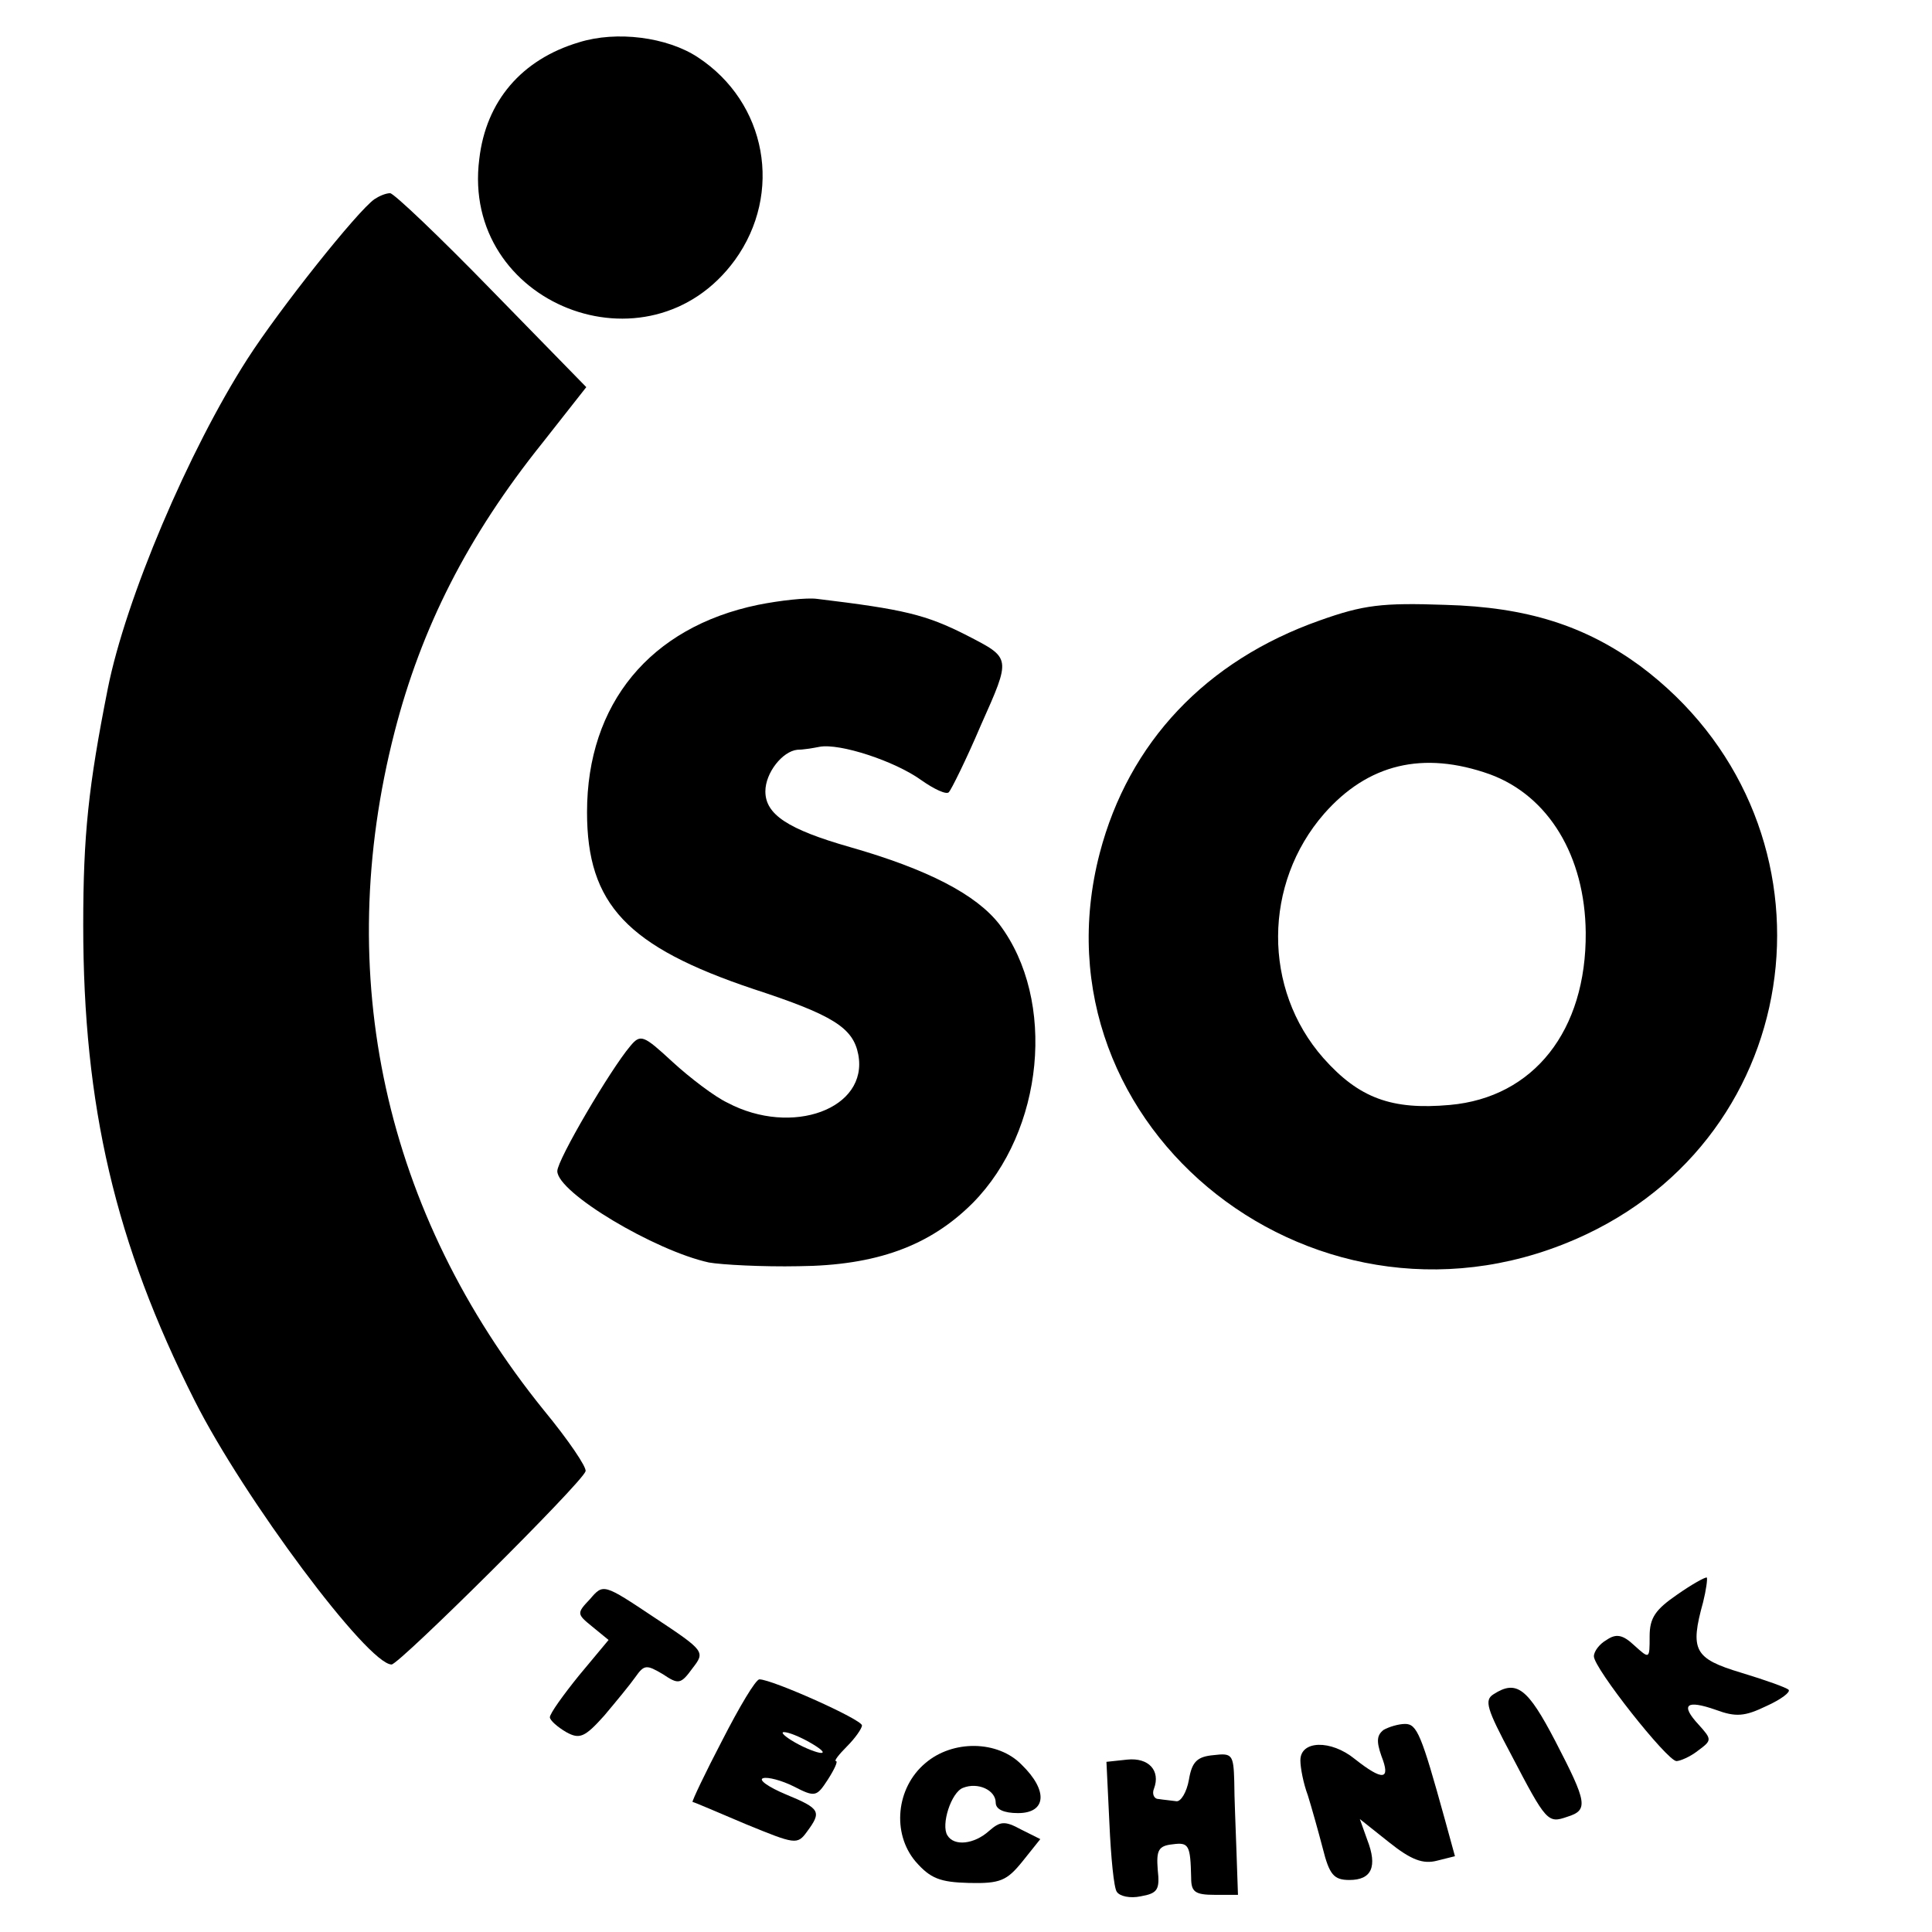
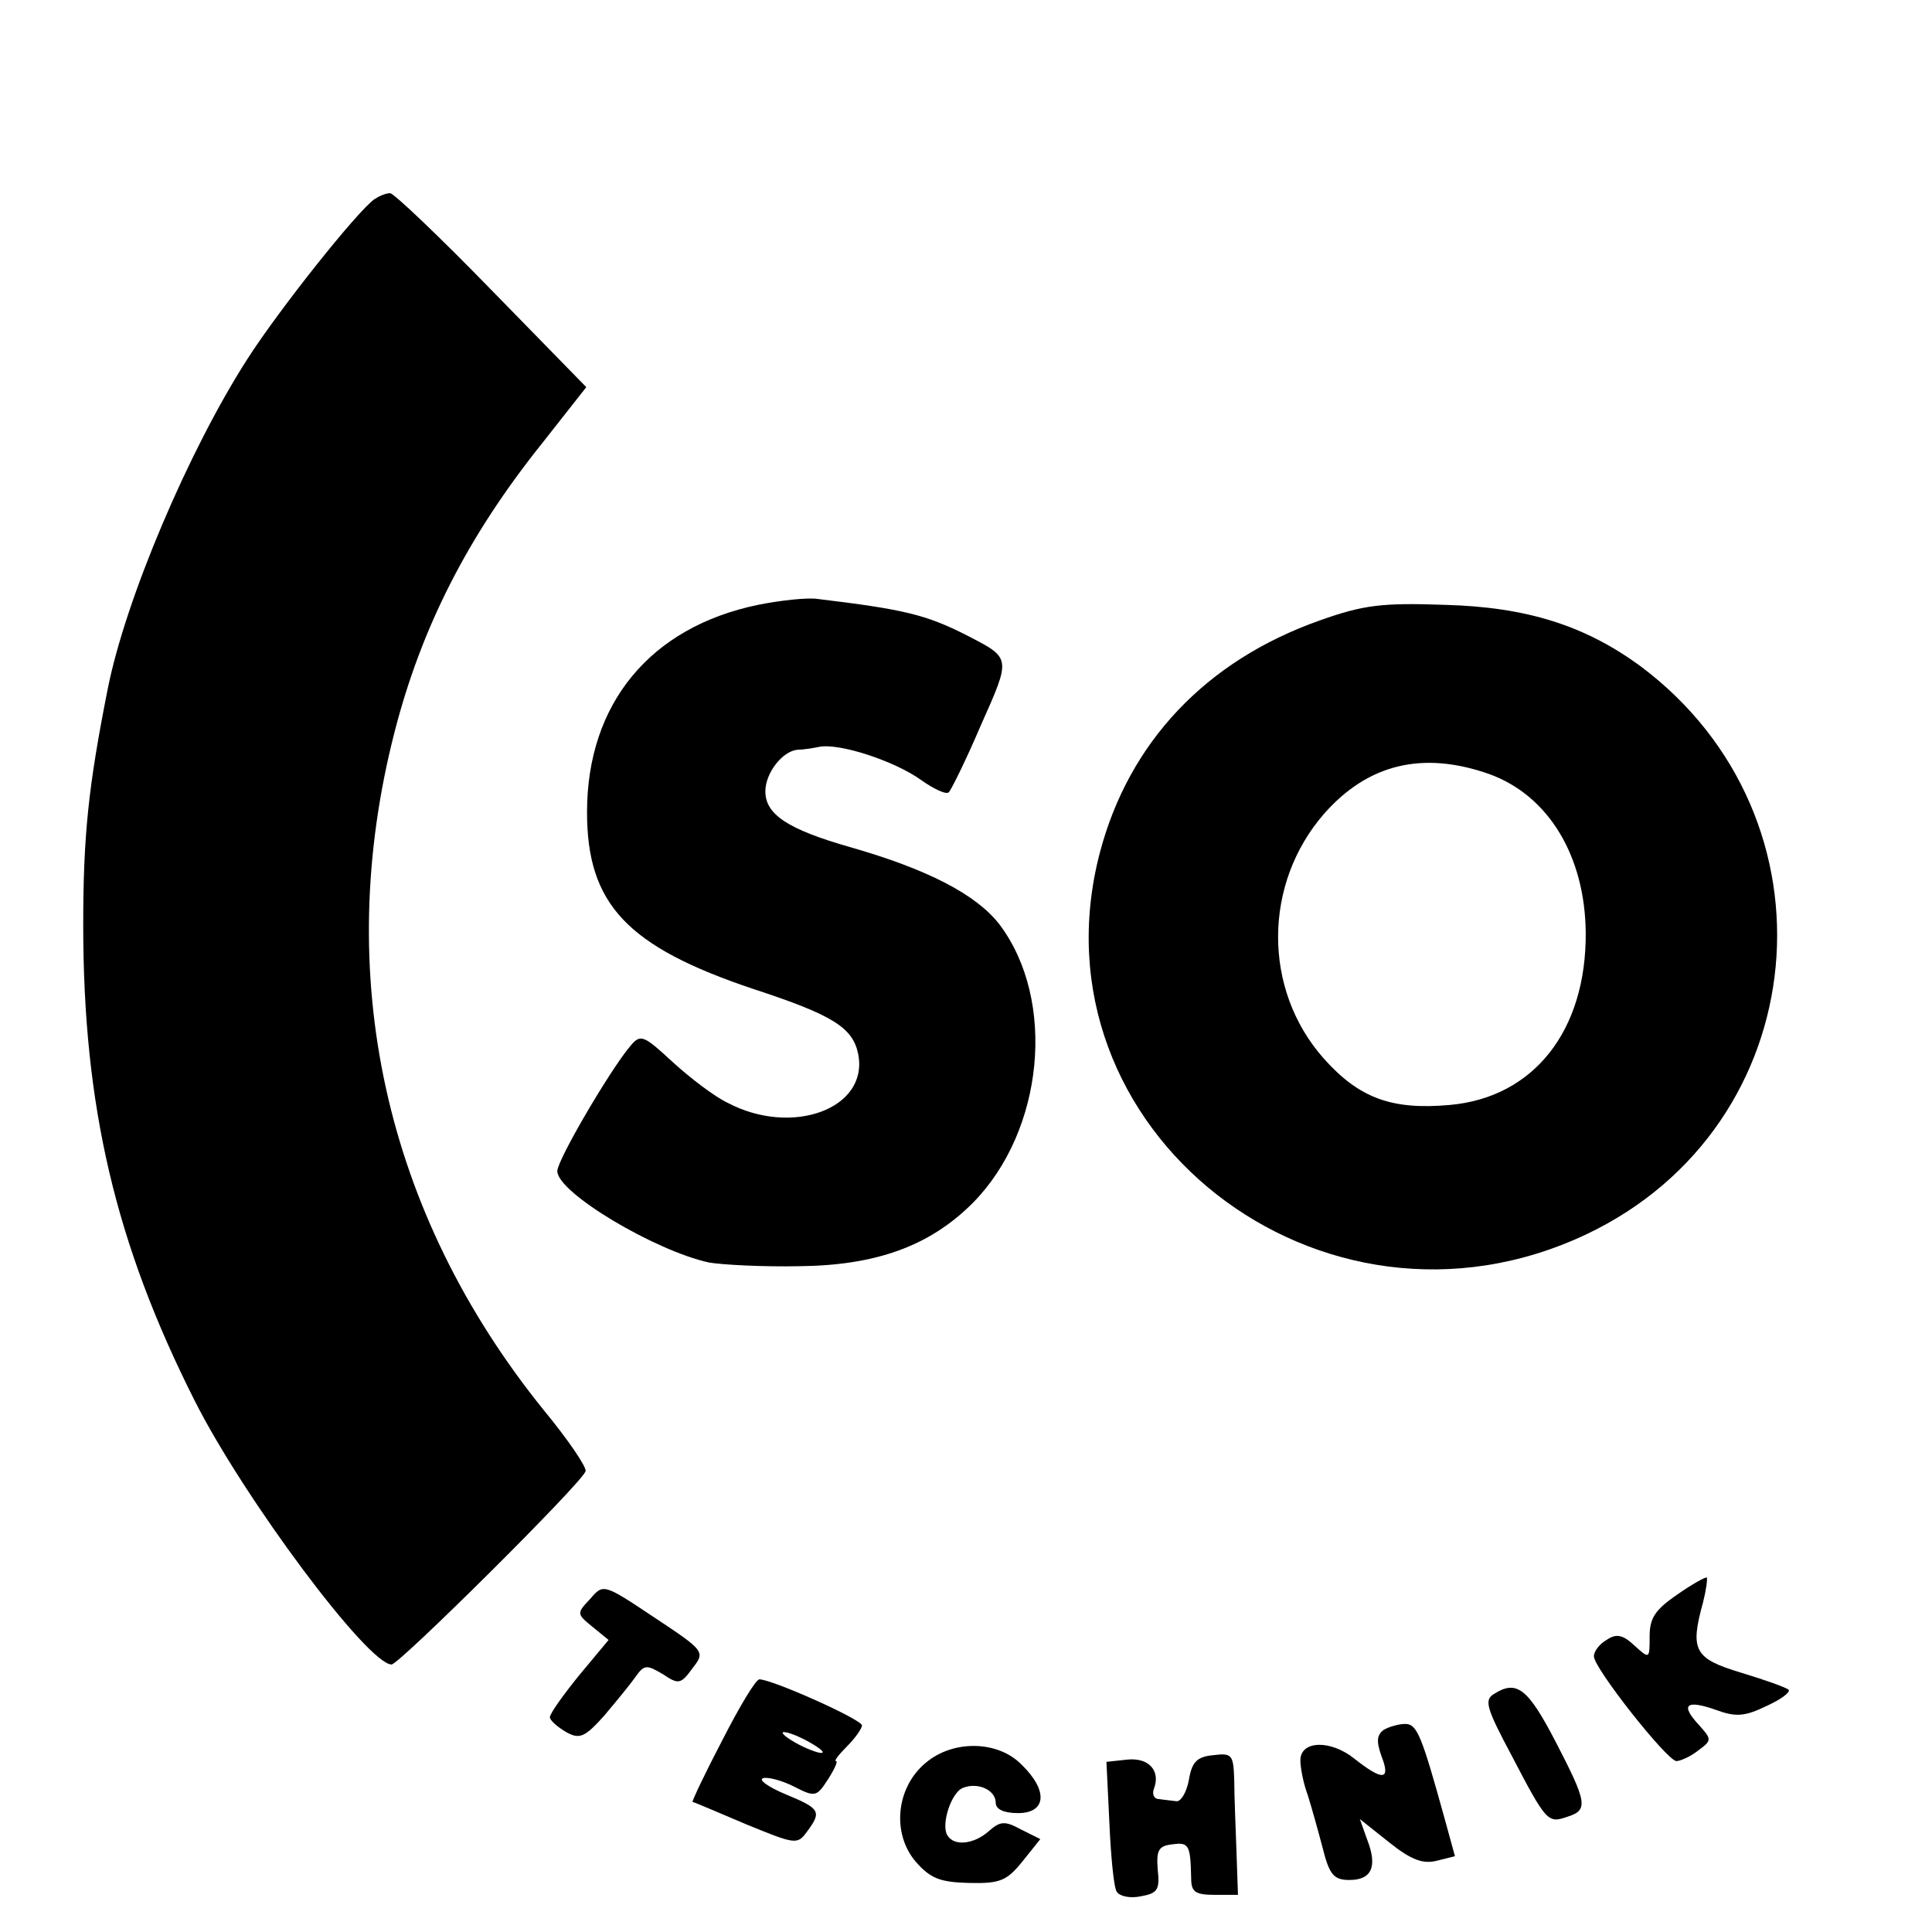
<svg xmlns="http://www.w3.org/2000/svg" version="1.0" width="260pt" height="260pt" viewBox="0 0 260 260" preserveAspectRatio="xMidYMid meet">
  <g transform="translate(0,260) scale(0.1,-0.1)" fill="#000000" stroke="none">
-     <path d="M779 2543 c-77 -23 -125 -79 -134 -157 -25 -195 228 -295 344 -136 65 90 43 212 -50 273 -41 27 -109 36 -160 20z" />
    <path d="M504 2332 c-23 -16 -128 -148 -171 -215 -79 -123 -164 -323 -188 -444 -26 -131 -33 -197 -33 -318 0 -243 43 -428 150 -640 66 -131 233 -355 265 -355 10 0 256 244 261 260 2 5 -23 42 -56 82 -215 266 -285 586 -201 913 36 140 98 263 199 389 l59 75 -127 130 c-70 72 -132 131 -137 131 -6 0 -15 -4 -21 -8z" />
    <path d="M1020 1786 c-145 -30 -230 -133 -230 -279 0 -124 54 -181 224 -238 107 -35 134 -52 141 -88 14 -73 -89 -111 -176 -65 -17 8 -50 33 -74 55 -39 36 -43 38 -57 21 -27 -32 -98 -153 -98 -168 0 -29 131 -107 204 -123 17 -3 72 -6 121 -5 104 1 176 27 234 85 96 97 113 273 36 375 -31 40 -96 74 -201 104 -84 24 -114 44 -114 75 0 25 23 54 43 56 7 0 20 2 30 4 27 5 101 -19 137 -45 17 -12 34 -20 37 -16 3 3 23 43 43 90 41 92 41 90 -19 121 -55 28 -85 35 -201 49 -14 2 -50 -2 -80 -8z" />
    <path d="M1776 1765 c-153 -54 -257 -164 -296 -313 -97 -372 298 -682 655 -513 308 146 347 560 72 765 -74 54 -152 79 -262 82 -85 3 -110 0 -169 -21z m229 -207 c79 -29 128 -110 129 -213 1 -132 -70 -222 -183 -232 -78 -7 -122 9 -170 63 -82 93 -81 235 1 329 59 67 133 85 223 53z" />
    <path d="M2257 454 c-29 -20 -37 -31 -37 -56 0 -31 0 -31 -21 -12 -15 14 -24 16 -37 7 -9 -5 -17 -15 -17 -22 0 -16 98 -140 111 -141 5 0 19 6 29 14 19 14 19 15 1 35 -25 27 -17 34 23 20 27 -10 39 -9 68 5 20 9 33 19 30 22 -3 3 -31 13 -64 23 -63 19 -69 30 -51 95 4 16 6 31 5 33 -2 1 -20 -9 -40 -23z" />
    <path d="M794 448 c-18 -19 -18 -20 3 -37 l22 -18 -40 -48 c-21 -26 -39 -51 -39 -56 0 -4 10 -13 22 -20 18 -10 25 -7 51 22 16 19 35 42 42 52 12 17 15 17 37 4 21 -14 24 -14 40 8 17 22 17 23 -51 68 -69 46 -69 46 -87 25z" />
    <path d="M972 258 c-23 -44 -41 -82 -40 -83 2 0 34 -14 72 -30 66 -27 69 -28 82 -10 20 27 18 31 -28 50 -24 10 -38 20 -31 22 6 2 25 -3 41 -11 29 -15 31 -14 46 9 9 14 14 25 11 25 -3 0 4 9 15 20 11 11 20 24 20 28 0 8 -121 62 -138 62 -5 0 -27 -37 -50 -82z m118 -3 c14 -8 21 -14 15 -14 -5 0 -21 6 -35 14 -14 8 -20 14 -15 14 6 0 21 -6 35 -14z" />
-     <path d="M2010 320 c-13 -8 -9 -20 24 -82 47 -90 49 -92 75 -83 29 9 27 19 -16 102 -37 71 -52 83 -83 63z" />
+     <path d="M2010 320 c-13 -8 -9 -20 24 -82 47 -90 49 -92 75 -83 29 9 27 19 -16 102 -37 71 -52 83 -83 63" />
    <path d="M1862 272 c-9 -7 -10 -15 -3 -35 13 -33 2 -34 -36 -4 -32 26 -73 25 -73 -2 0 -10 4 -31 10 -47 5 -16 14 -48 20 -71 9 -36 15 -43 36 -43 30 0 38 18 24 54 l-10 28 39 -31 c30 -24 46 -30 65 -25 l24 6 -14 51 c-31 112 -37 127 -53 127 -9 0 -22 -4 -29 -8z" />
    <path d="M1245 227 c-39 -33 -45 -94 -13 -132 20 -23 33 -28 72 -29 42 -1 51 3 72 29 l24 30 -26 13 c-22 12 -28 11 -43 -2 -20 -18 -47 -21 -56 -6 -9 14 5 58 21 64 20 8 44 -3 44 -20 0 -9 11 -14 30 -14 38 0 41 30 5 65 -32 33 -93 34 -130 2z" />
    <path d="M1517 232 l-28 -3 4 -83 c2 -45 6 -87 10 -92 4 -6 18 -9 32 -6 23 4 26 9 23 36 -2 26 1 32 20 34 22 3 24 -1 25 -45 0 -19 5 -23 32 -23 l31 0 -2 58 c-1 31 -3 74 -3 95 -1 36 -3 38 -28 35 -22 -2 -29 -9 -33 -33 -3 -17 -11 -30 -17 -29 -7 1 -18 2 -24 3 -6 0 -9 7 -6 14 9 24 -7 42 -36 39z" />
  </g>
</svg>